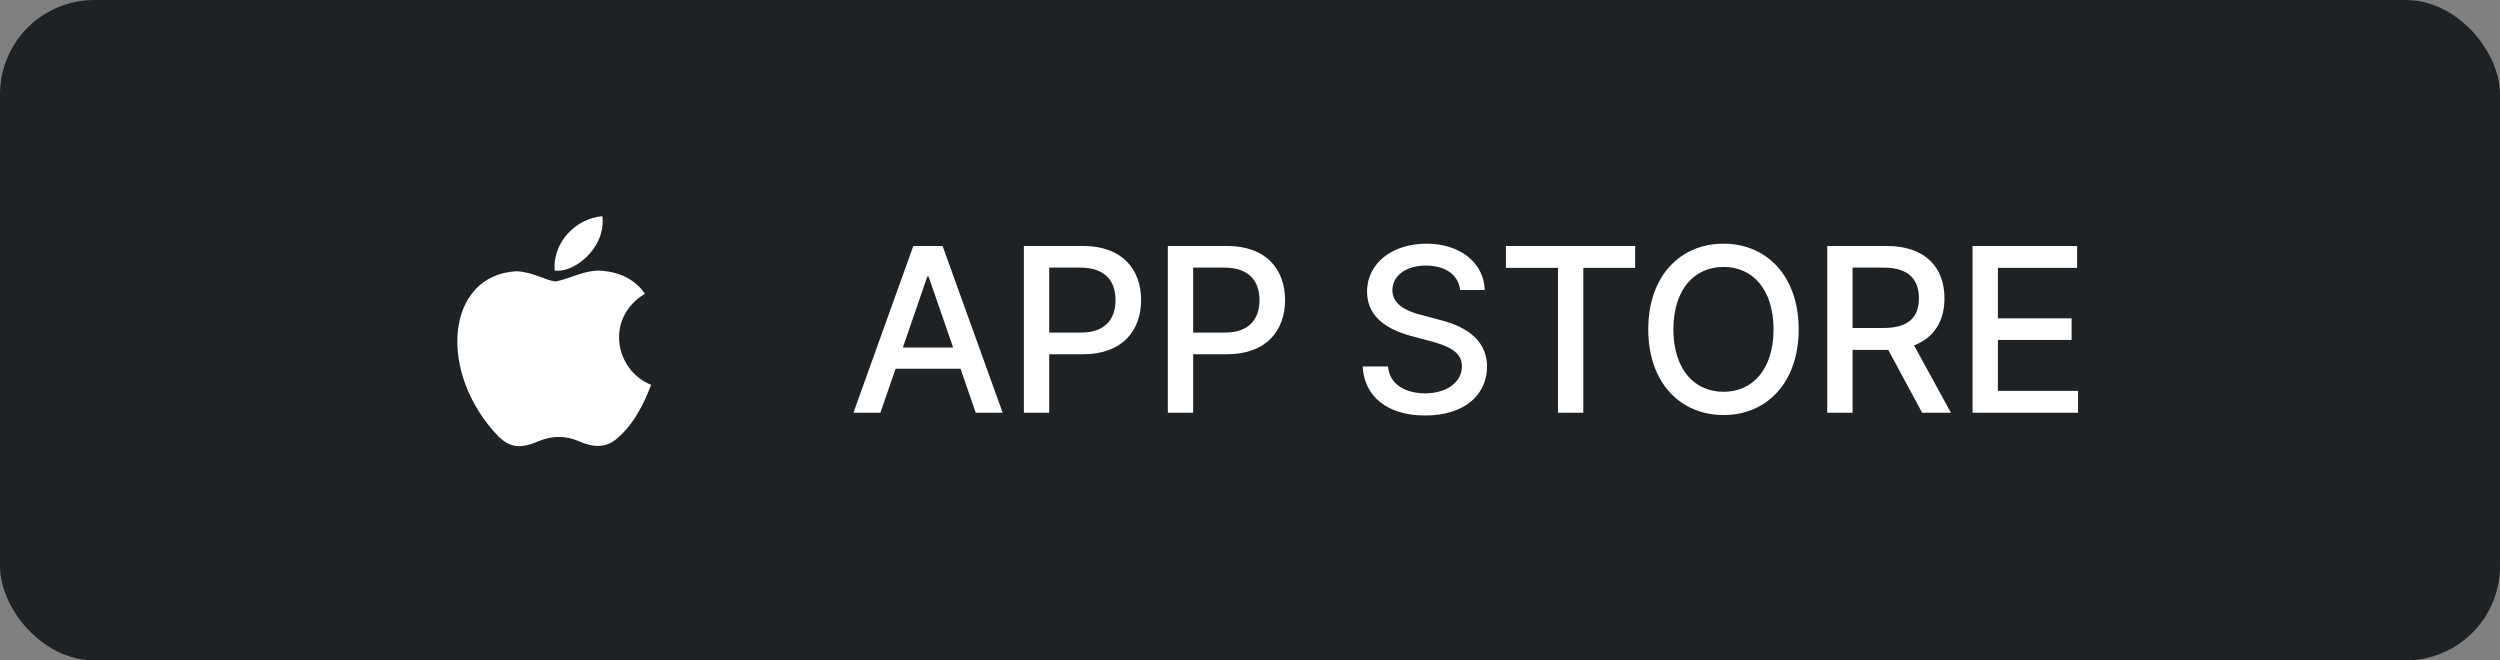
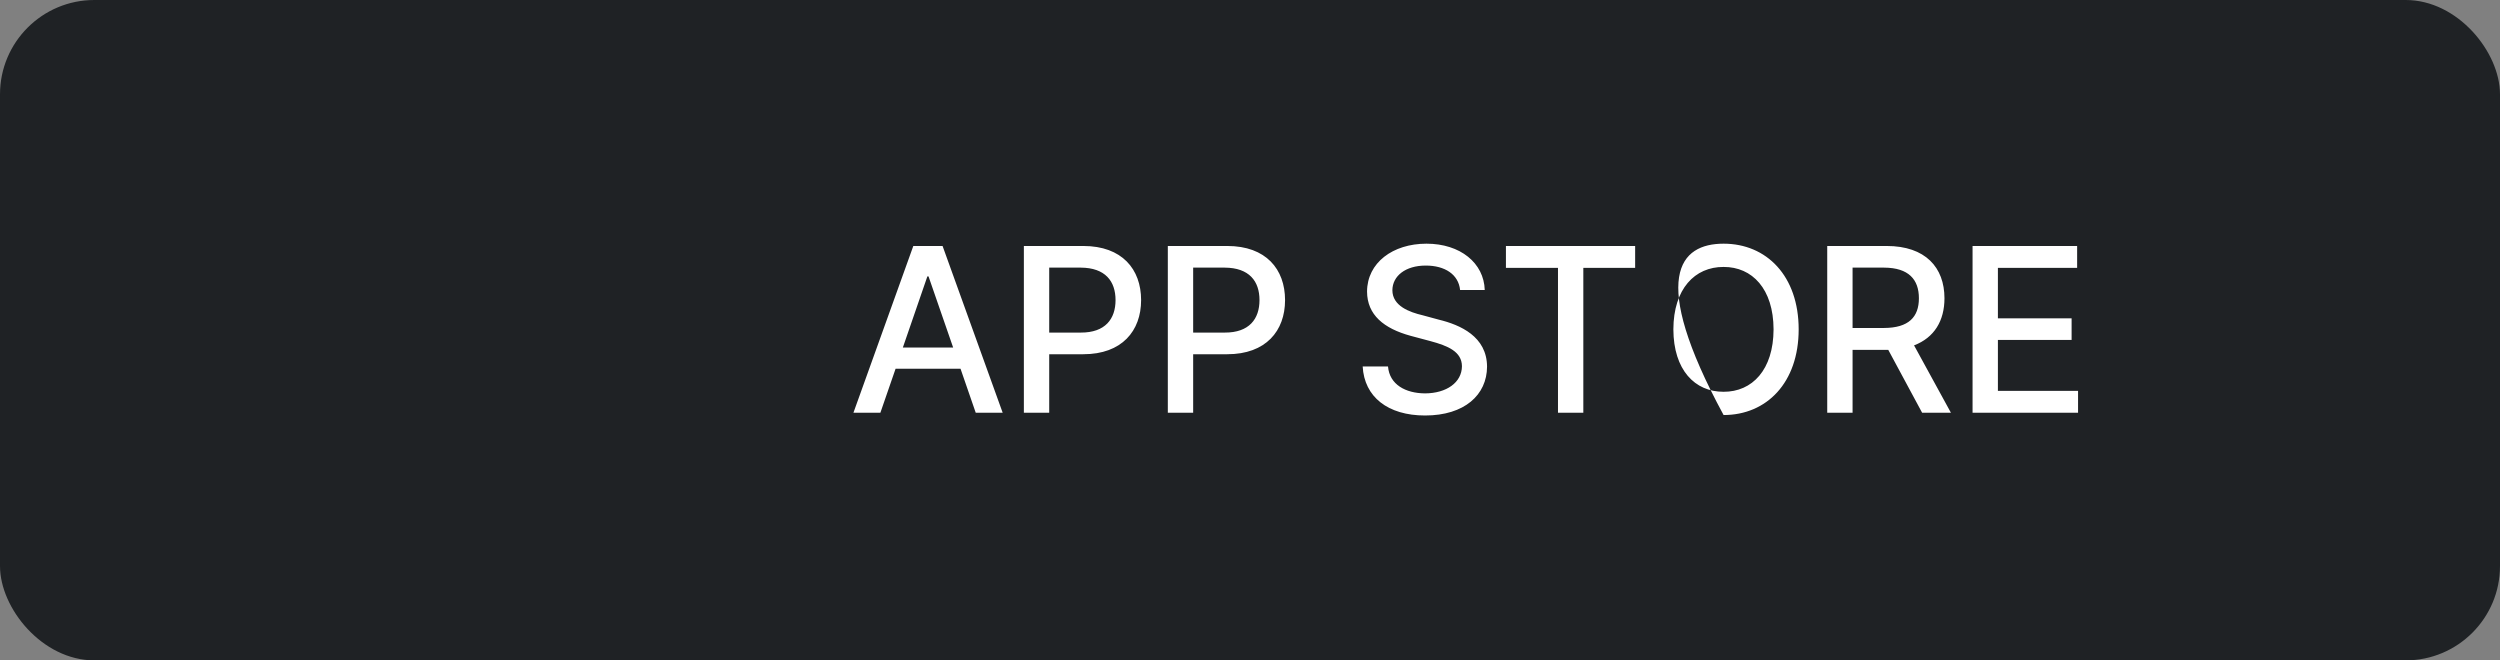
<svg xmlns="http://www.w3.org/2000/svg" width="212" height="56" viewBox="0 0 212 56" fill="none">
  <rect x="0" y="0" width="212" height="56" fill="#808080" stroke="none" />
  <rect width="212" height="56" rx="8" fill="#1F2225" />
-   <path d="M52.471 37.053C51.409 38.082 50.25 37.92 49.134 37.432C47.953 36.934 46.87 36.912 45.624 37.432C44.064 38.104 43.241 37.909 42.309 37.053C37.023 31.604 37.803 23.306 43.804 23.002C45.267 23.078 46.285 23.804 47.141 23.869C48.419 23.609 49.643 22.862 51.008 22.959C52.644 23.089 53.879 23.739 54.692 24.909C51.312 26.935 52.113 31.387 55.212 32.633C54.594 34.258 53.792 35.872 52.46 37.064L52.471 37.053ZM47.032 22.937C46.87 20.522 48.831 18.528 51.084 18.333C51.398 21.128 48.549 23.208 47.032 22.937Z" fill="white" />
-   <path d="M74.656 35H72.371L77.449 20.859H79.93L85.027 35H82.742L81.453 31.27H75.945L74.656 35ZM76.561 29.473H80.828L78.738 23.438H78.641L76.561 29.473ZM86.824 35V20.859H91.863C95.154 20.859 96.766 22.832 96.766 25.449C96.766 28.057 95.144 30.039 91.863 30.039H88.973V35H86.824ZM88.973 28.203H91.648C93.728 28.213 94.598 27.041 94.598 25.449C94.598 23.848 93.728 22.705 91.648 22.695H88.973V28.203ZM99.031 35V20.859H104.07C107.361 20.859 108.973 22.832 108.973 25.449C108.973 28.057 107.352 30.039 104.07 30.039H101.18V35H99.031ZM101.18 28.203H103.855C105.936 28.213 106.805 27.041 106.805 25.449C106.805 23.848 105.936 22.705 103.855 22.695H101.18V28.203ZM123.816 24.59C123.68 23.271 122.527 22.52 120.906 22.52C119.178 22.52 118.084 23.408 118.074 24.609C118.074 25.947 119.529 26.475 120.652 26.738L122.02 27.109C123.826 27.549 126.092 28.535 126.102 31.094C126.092 33.486 124.188 35.234 120.848 35.234C117.684 35.234 115.691 33.652 115.555 31.074H117.703C117.83 32.617 119.197 33.35 120.848 33.359C122.654 33.35 123.963 32.441 123.973 31.055C123.963 29.824 122.791 29.326 121.297 28.926L119.617 28.477C117.342 27.852 115.936 26.699 115.926 24.727C115.936 22.285 118.104 20.664 120.965 20.664C123.836 20.664 125.838 22.305 125.906 24.59H123.816ZM127.703 22.715V20.859H138.66V22.715H134.266V35H132.117V22.715H127.703ZM152.527 27.93C152.527 32.451 149.812 35.195 146.16 35.195C142.479 35.195 139.773 32.441 139.773 27.93C139.773 23.408 142.479 20.664 146.16 20.664C149.812 20.664 152.527 23.408 152.527 27.93ZM141.902 27.93C141.912 31.367 143.719 33.232 146.16 33.223C148.582 33.232 150.389 31.367 150.398 27.93C150.389 24.492 148.582 22.627 146.16 22.637C143.719 22.627 141.912 24.492 141.902 27.93ZM154.949 35V20.859H159.988C163.279 20.859 164.891 22.686 164.891 25.293C164.891 27.197 164.031 28.633 162.312 29.287L165.438 35H162.996L160.125 29.668H159.988H157.098V35H154.949ZM157.098 27.812H159.773C161.854 27.803 162.723 26.885 162.723 25.293C162.723 23.701 161.854 22.705 159.773 22.695H157.098V27.812ZM167.273 35V20.859H176.141V22.715H169.422V26.992H175.672V28.828H169.422V33.145H176.219V35H167.273Z" fill="white" />
+   <path d="M74.656 35H72.371L77.449 20.859H79.93L85.027 35H82.742L81.453 31.27H75.945L74.656 35ZM76.561 29.473H80.828L78.738 23.438H78.641L76.561 29.473ZM86.824 35V20.859H91.863C95.154 20.859 96.766 22.832 96.766 25.449C96.766 28.057 95.144 30.039 91.863 30.039H88.973V35H86.824ZM88.973 28.203H91.648C93.728 28.213 94.598 27.041 94.598 25.449C94.598 23.848 93.728 22.705 91.648 22.695H88.973V28.203ZM99.031 35V20.859H104.07C107.361 20.859 108.973 22.832 108.973 25.449C108.973 28.057 107.352 30.039 104.07 30.039H101.18V35H99.031ZM101.18 28.203H103.855C105.936 28.213 106.805 27.041 106.805 25.449C106.805 23.848 105.936 22.705 103.855 22.695H101.18V28.203ZM123.816 24.59C123.68 23.271 122.527 22.52 120.906 22.52C119.178 22.52 118.084 23.408 118.074 24.609C118.074 25.947 119.529 26.475 120.652 26.738L122.02 27.109C123.826 27.549 126.092 28.535 126.102 31.094C126.092 33.486 124.188 35.234 120.848 35.234C117.684 35.234 115.691 33.652 115.555 31.074H117.703C117.83 32.617 119.197 33.35 120.848 33.359C122.654 33.35 123.963 32.441 123.973 31.055C123.963 29.824 122.791 29.326 121.297 28.926L119.617 28.477C117.342 27.852 115.936 26.699 115.926 24.727C115.936 22.285 118.104 20.664 120.965 20.664C123.836 20.664 125.838 22.305 125.906 24.59H123.816ZM127.703 22.715V20.859H138.66V22.715H134.266V35H132.117V22.715H127.703ZM152.527 27.93C152.527 32.451 149.812 35.195 146.16 35.195C139.773 23.408 142.479 20.664 146.16 20.664C149.812 20.664 152.527 23.408 152.527 27.93ZM141.902 27.93C141.912 31.367 143.719 33.232 146.16 33.223C148.582 33.232 150.389 31.367 150.398 27.93C150.389 24.492 148.582 22.627 146.16 22.637C143.719 22.627 141.912 24.492 141.902 27.93ZM154.949 35V20.859H159.988C163.279 20.859 164.891 22.686 164.891 25.293C164.891 27.197 164.031 28.633 162.312 29.287L165.438 35H162.996L160.125 29.668H159.988H157.098V35H154.949ZM157.098 27.812H159.773C161.854 27.803 162.723 26.885 162.723 25.293C162.723 23.701 161.854 22.705 159.773 22.695H157.098V27.812ZM167.273 35V20.859H176.141V22.715H169.422V26.992H175.672V28.828H169.422V33.145H176.219V35H167.273Z" fill="white" />
</svg>